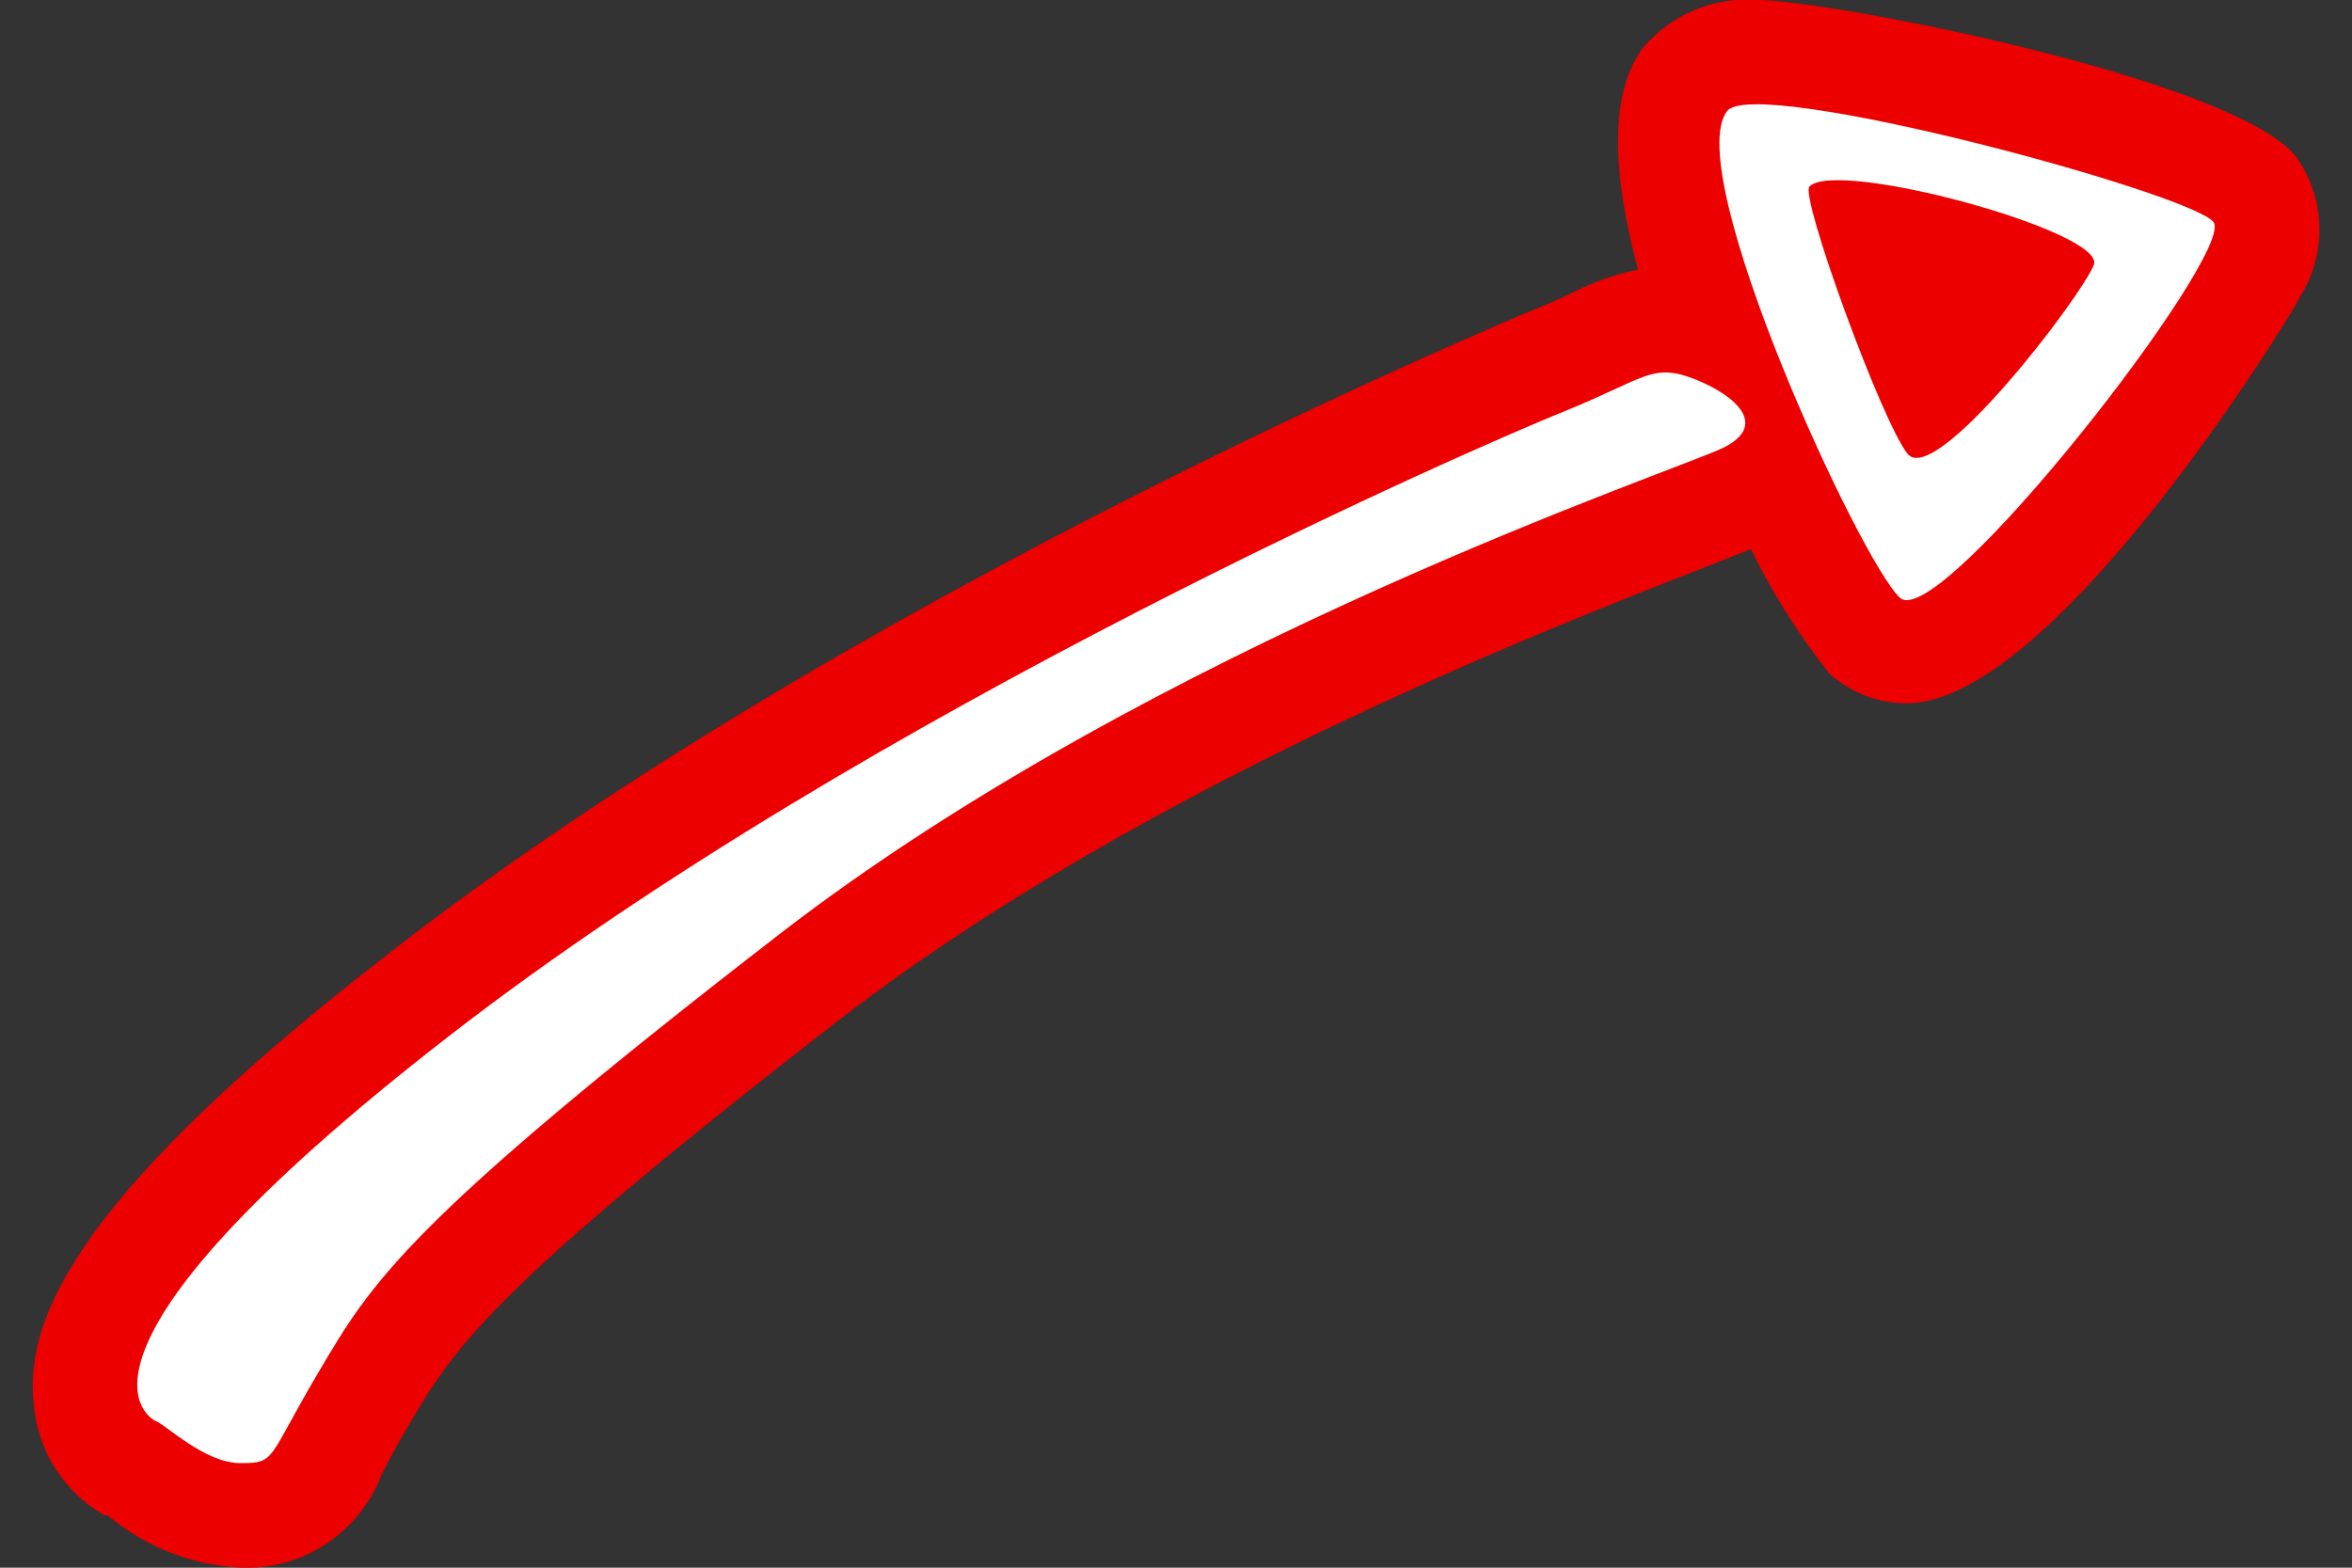
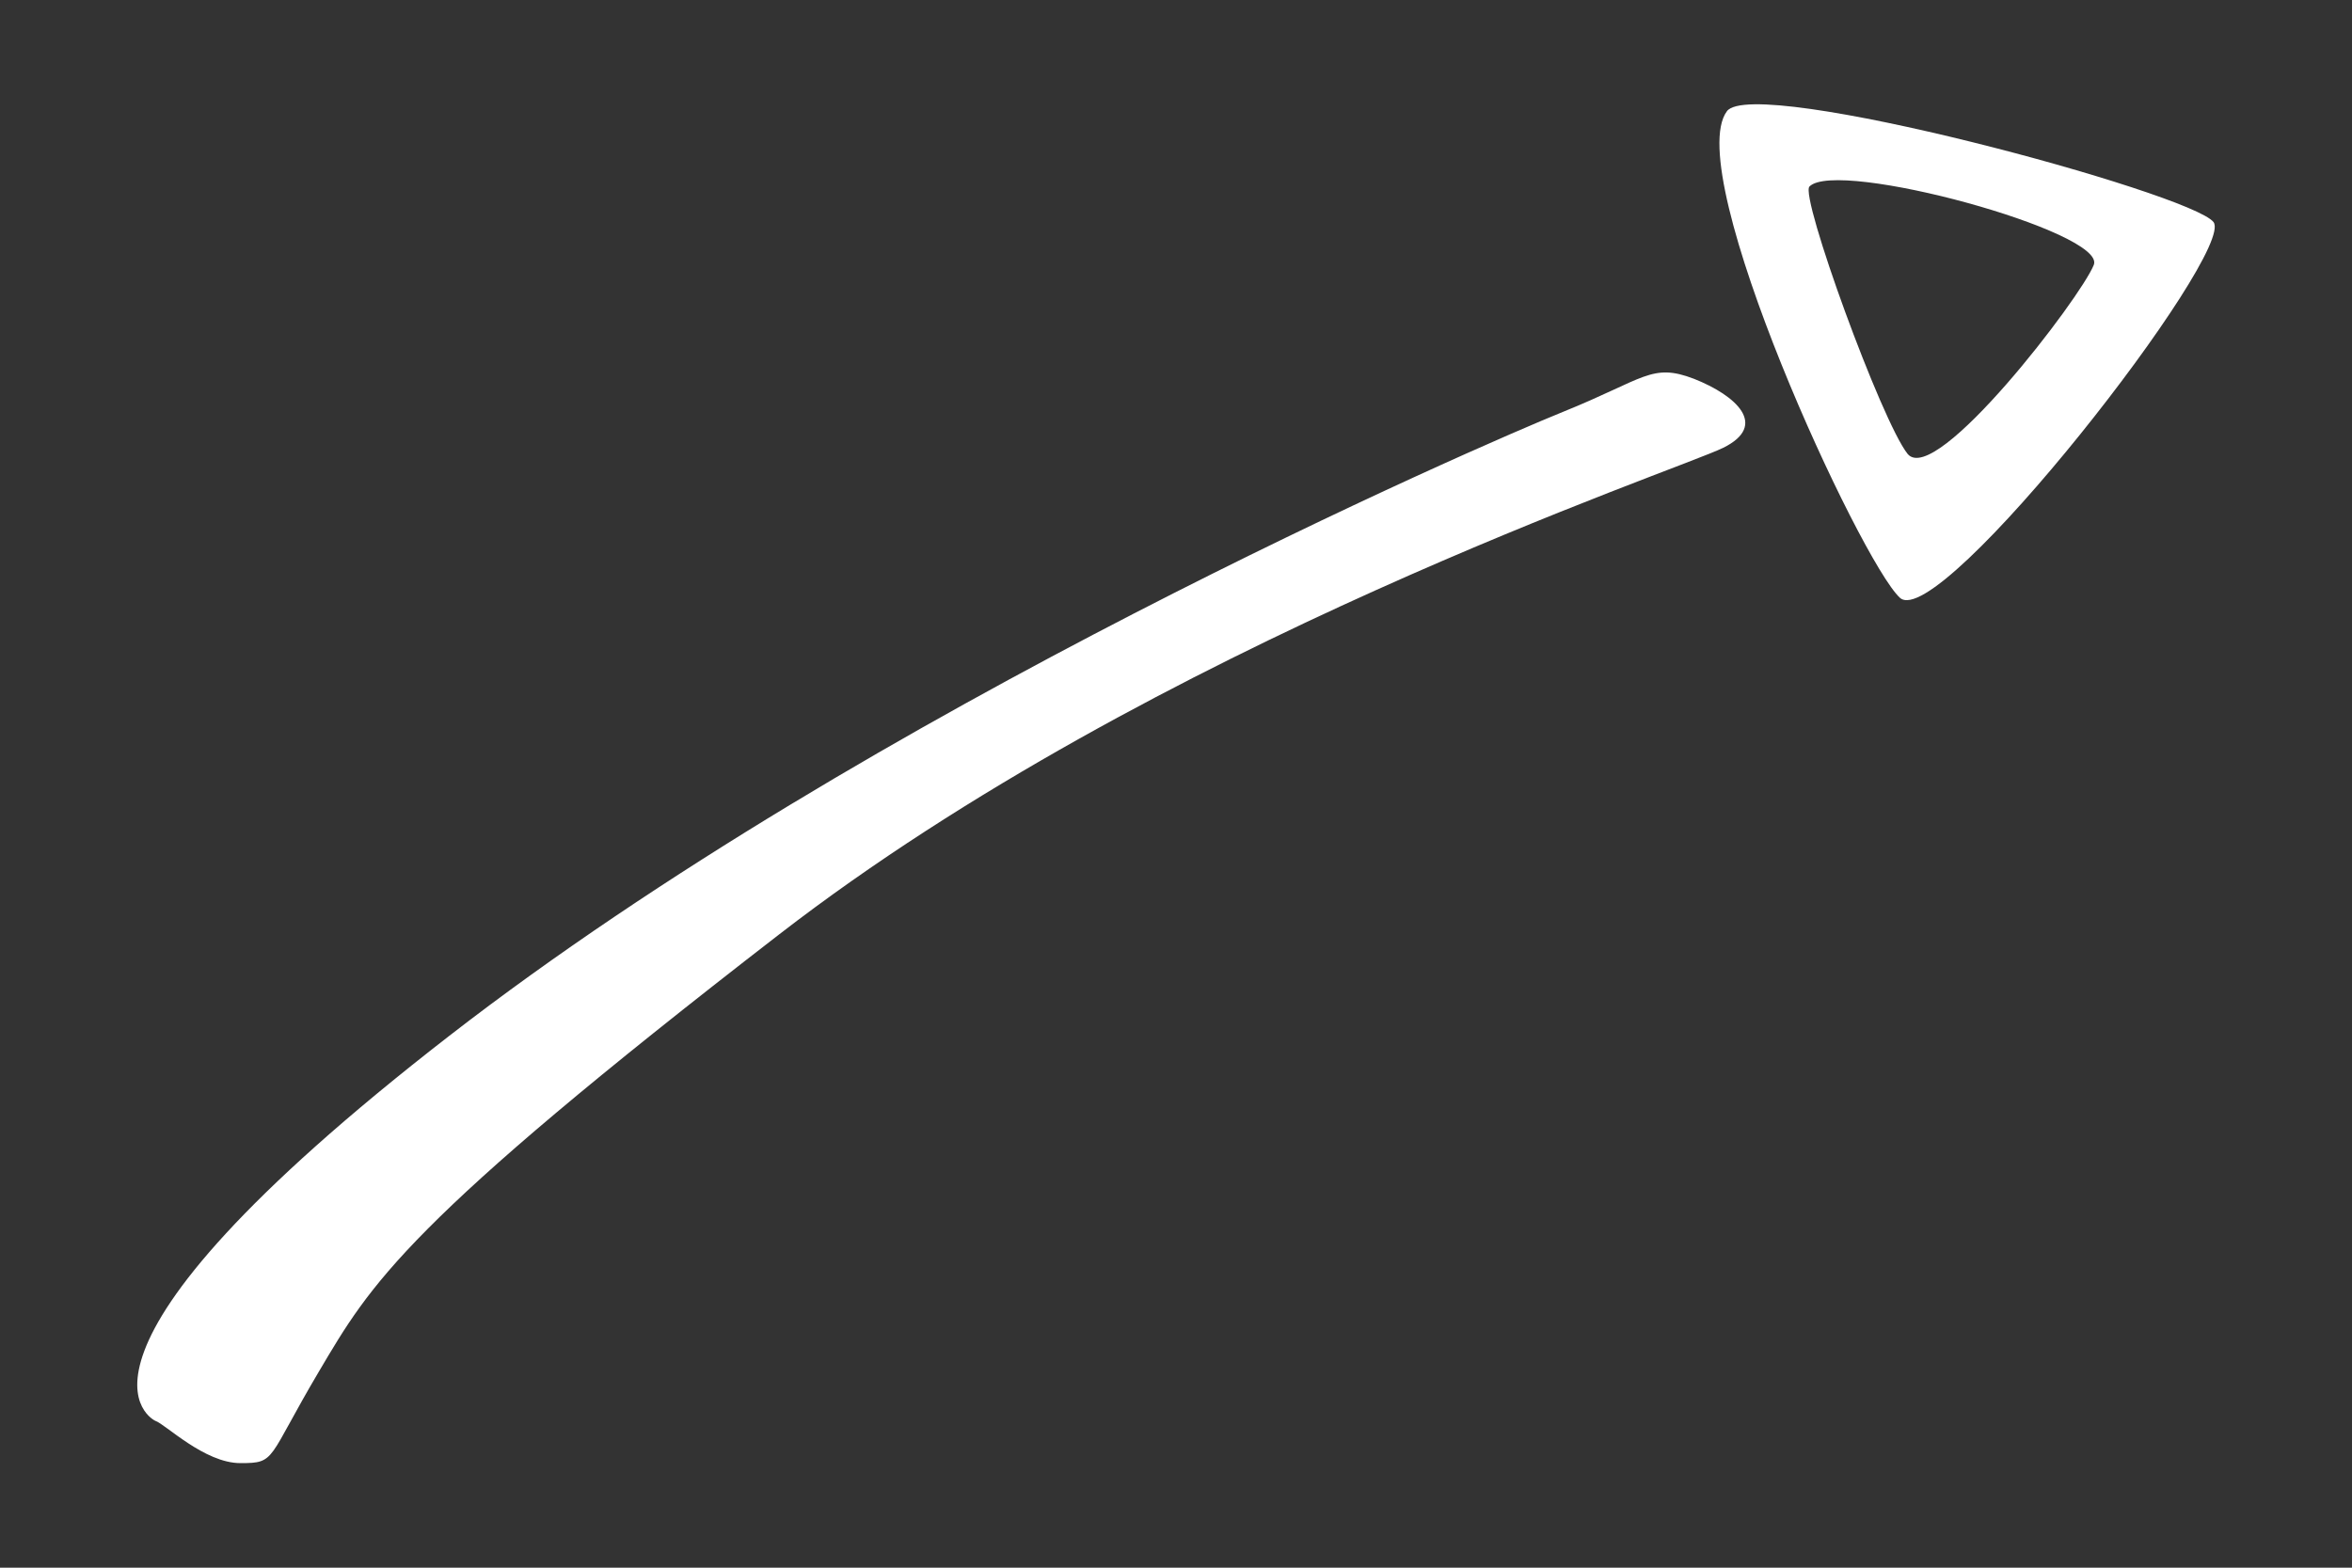
<svg xmlns="http://www.w3.org/2000/svg" width="45" height="30" viewBox="0 0 45 30" fill="none">
  <rect x="0" y="0" width="45" height="30" fill="#333333" stroke="none" />
-   <path d="M4.6 29.999C3.667 29.951 2.775 29.6 2.06 28.999H2C1.624 28.785 1.304 28.483 1.069 28.12C0.834 27.756 0.69 27.34 0.65 26.909C0.48 25.459 1.1 23.159 7.37 18.299C16.29 11.319 29.04 6.069 29.17 5.999C29.55 5.849 29.84 5.719 30.07 5.609C30.471 5.401 30.898 5.25 31.34 5.159C30.87 3.419 30.76 1.829 31.43 0.919C31.695 0.604 32.031 0.357 32.41 0.197C32.788 0.037 33.2 -0.031 33.61 -0.001C35 -0.001 42.75 1.509 43.93 2.999C44.208 3.39 44.363 3.854 44.376 4.333C44.388 4.813 44.257 5.285 44 5.689C44 5.769 39.34 13.459 36.48 13.459C35.933 13.46 35.406 13.257 35 12.889C34.416 12.152 33.914 11.354 33.5 10.509L32.61 10.859C29.7 11.999 21.94 14.999 16.13 19.459C9.33 24.729 8.71 25.779 7.85 27.219C7.59 27.659 7.43 27.959 7.3 28.219C7.095 28.762 6.723 29.226 6.238 29.546C5.753 29.866 5.18 30.024 4.6 29.999Z" fill="#ED0000" />
-   <path d="M32.41 7.249C31.6 6.939 31.47 7.249 29.91 7.879C28.35 8.509 16.66 13.569 8.6 19.819C0.54 26.069 2.97 27.189 2.97 27.189C3.16 27.249 3.91 27.999 4.6 27.999C5.29 27.999 5.1 27.939 6.1 26.249C7.1 24.559 7.72 23.439 14.91 17.879C22.1 12.319 32.1 8.999 32.97 8.569C33.84 8.139 33.22 7.569 32.41 7.249ZM42.35 4.249C41.91 3.689 33.55 1.429 33.04 2.129C32.16 3.319 35.6 10.749 36.35 11.439C37.1 12.129 42.79 4.819 42.35 4.249ZM36.5 8.689C36 8.069 34.43 3.749 34.62 3.569C35.15 3.029 40.31 4.439 40.06 5.069C39.81 5.699 37.04 9.319 36.5 8.689Z" fill="white" />
+   <path d="M32.41 7.249C31.6 6.939 31.47 7.249 29.91 7.879C28.35 8.509 16.66 13.569 8.6 19.819C0.54 26.069 2.97 27.189 2.97 27.189C3.16 27.249 3.91 27.999 4.6 27.999C5.29 27.999 5.1 27.939 6.1 26.249C7.1 24.559 7.72 23.439 14.91 17.879C22.1 12.319 32.1 8.999 32.97 8.569C33.84 8.139 33.22 7.569 32.41 7.249ZM42.35 4.249C41.91 3.689 33.55 1.429 33.04 2.129C32.16 3.319 35.6 10.749 36.35 11.439C37.1 12.129 42.79 4.819 42.35 4.249M36.5 8.689C36 8.069 34.43 3.749 34.62 3.569C35.15 3.029 40.31 4.439 40.06 5.069C39.81 5.699 37.04 9.319 36.5 8.689Z" fill="white" />
</svg>